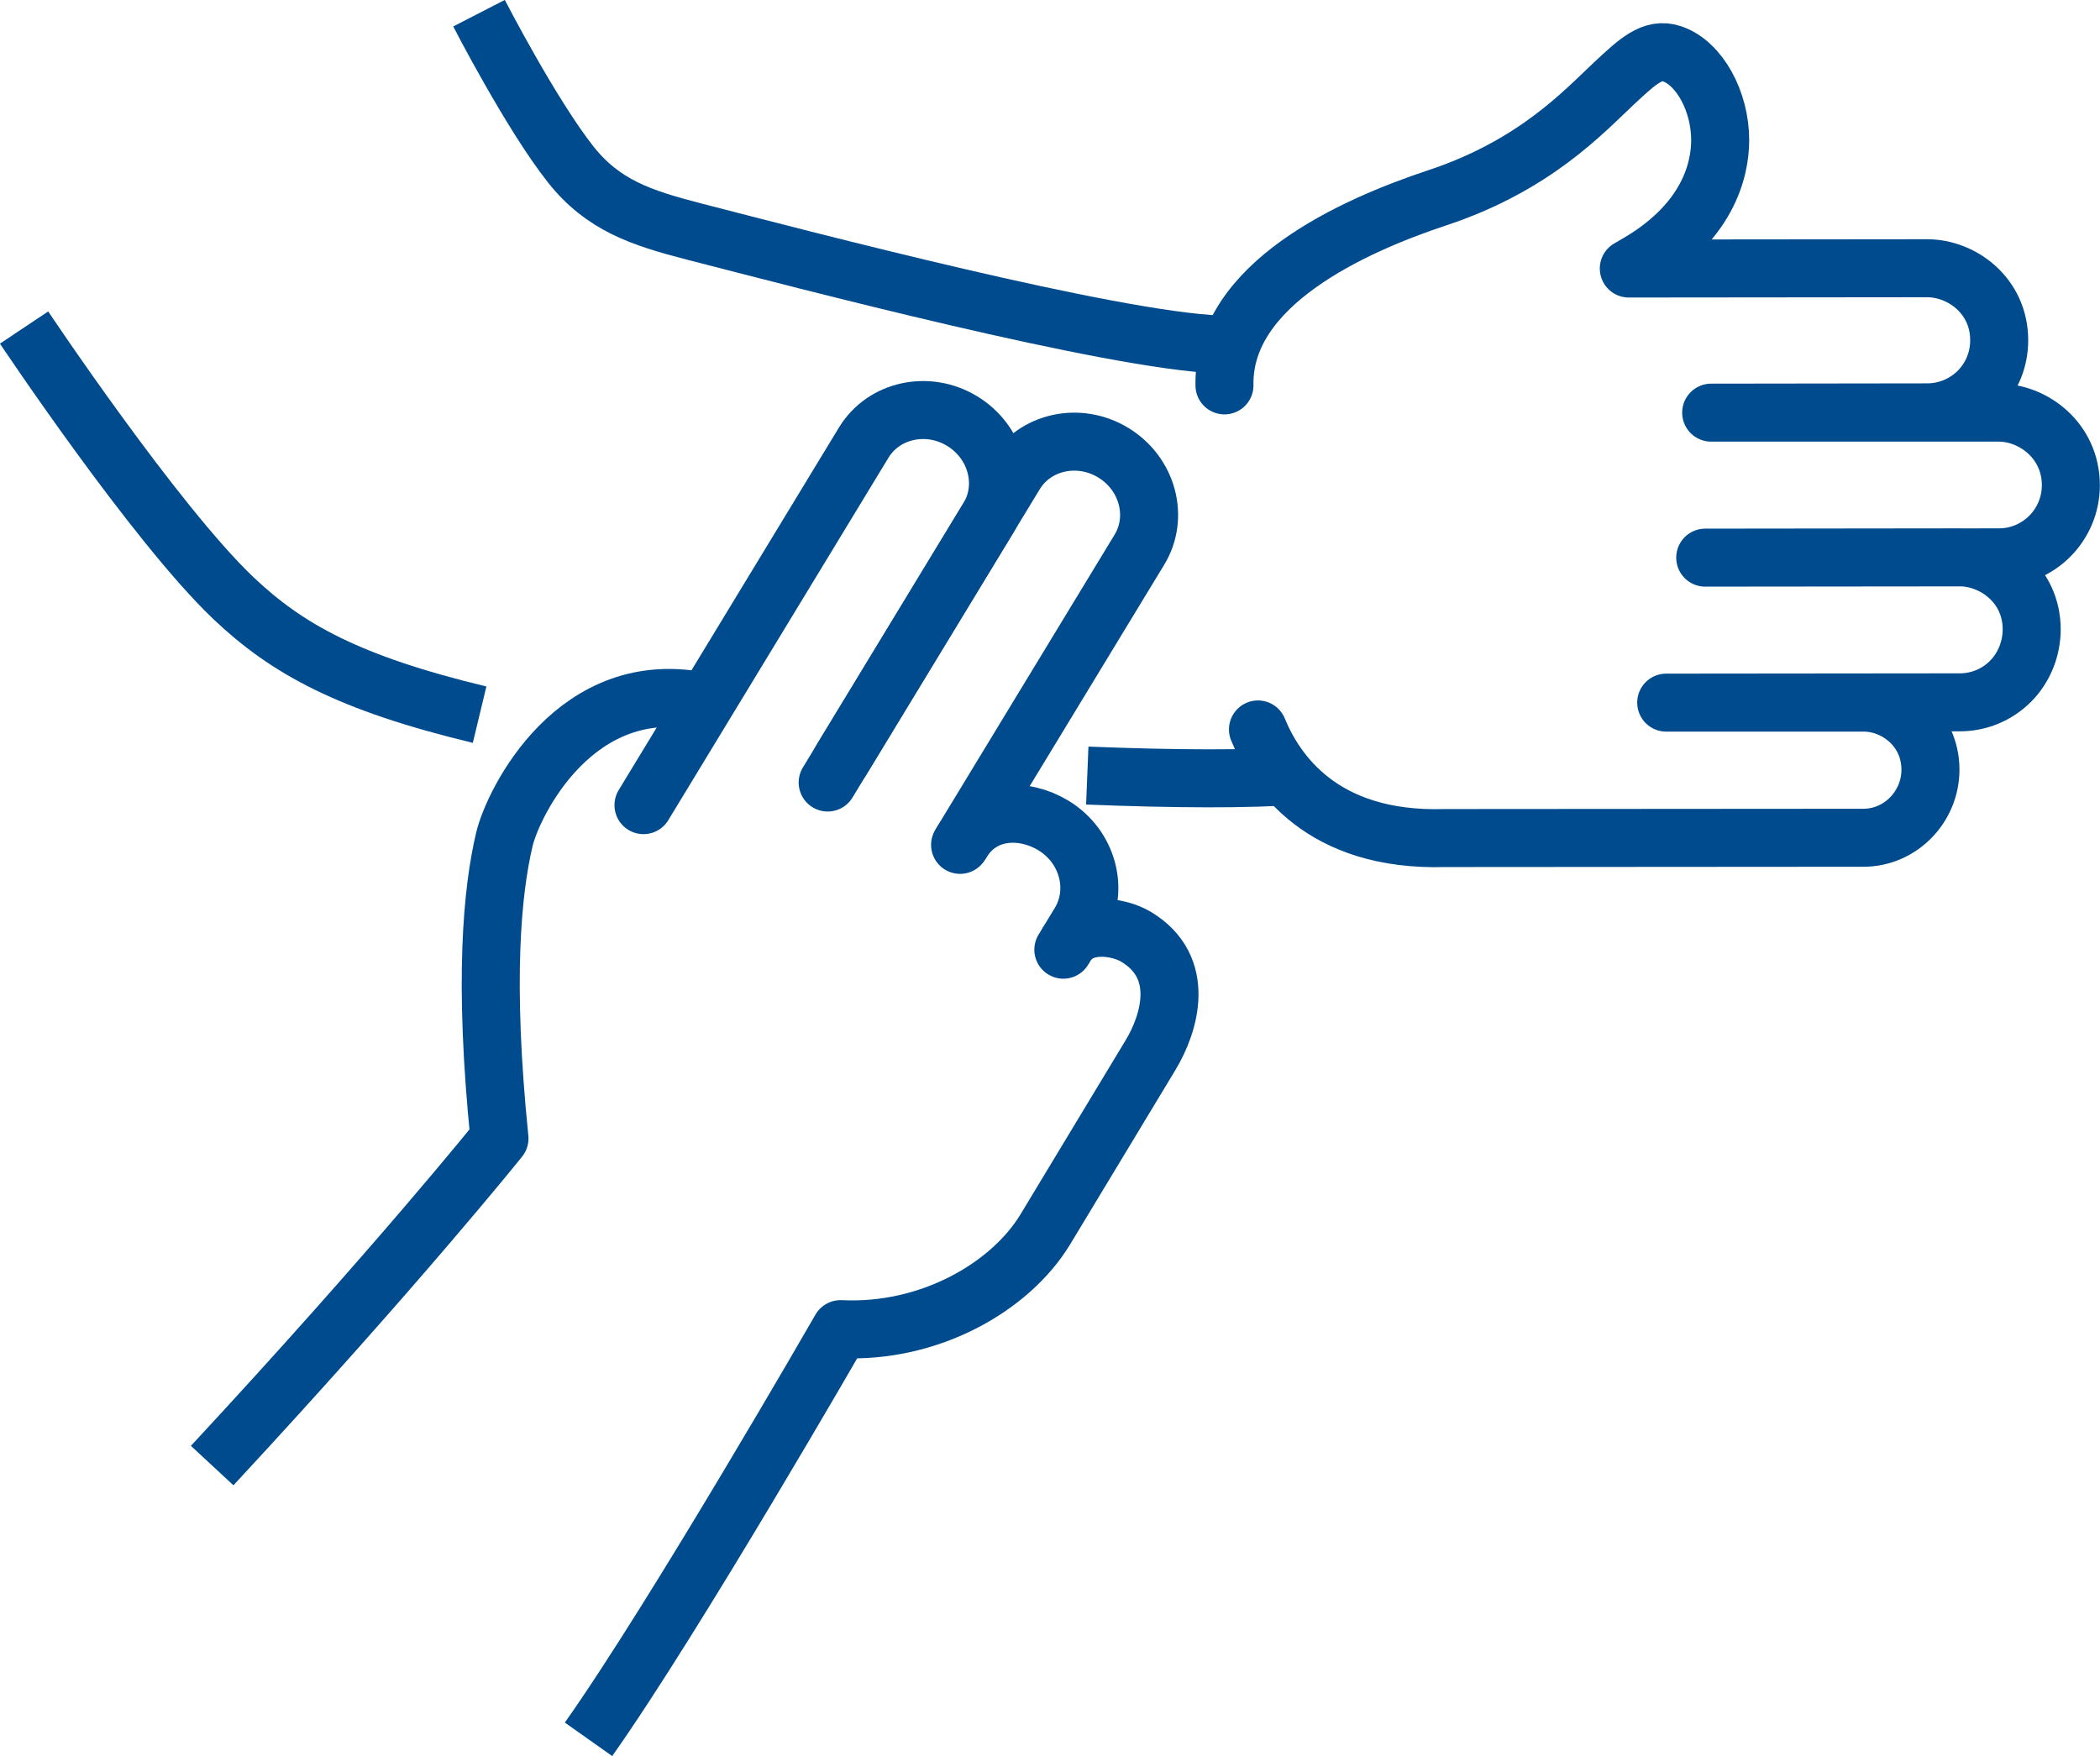
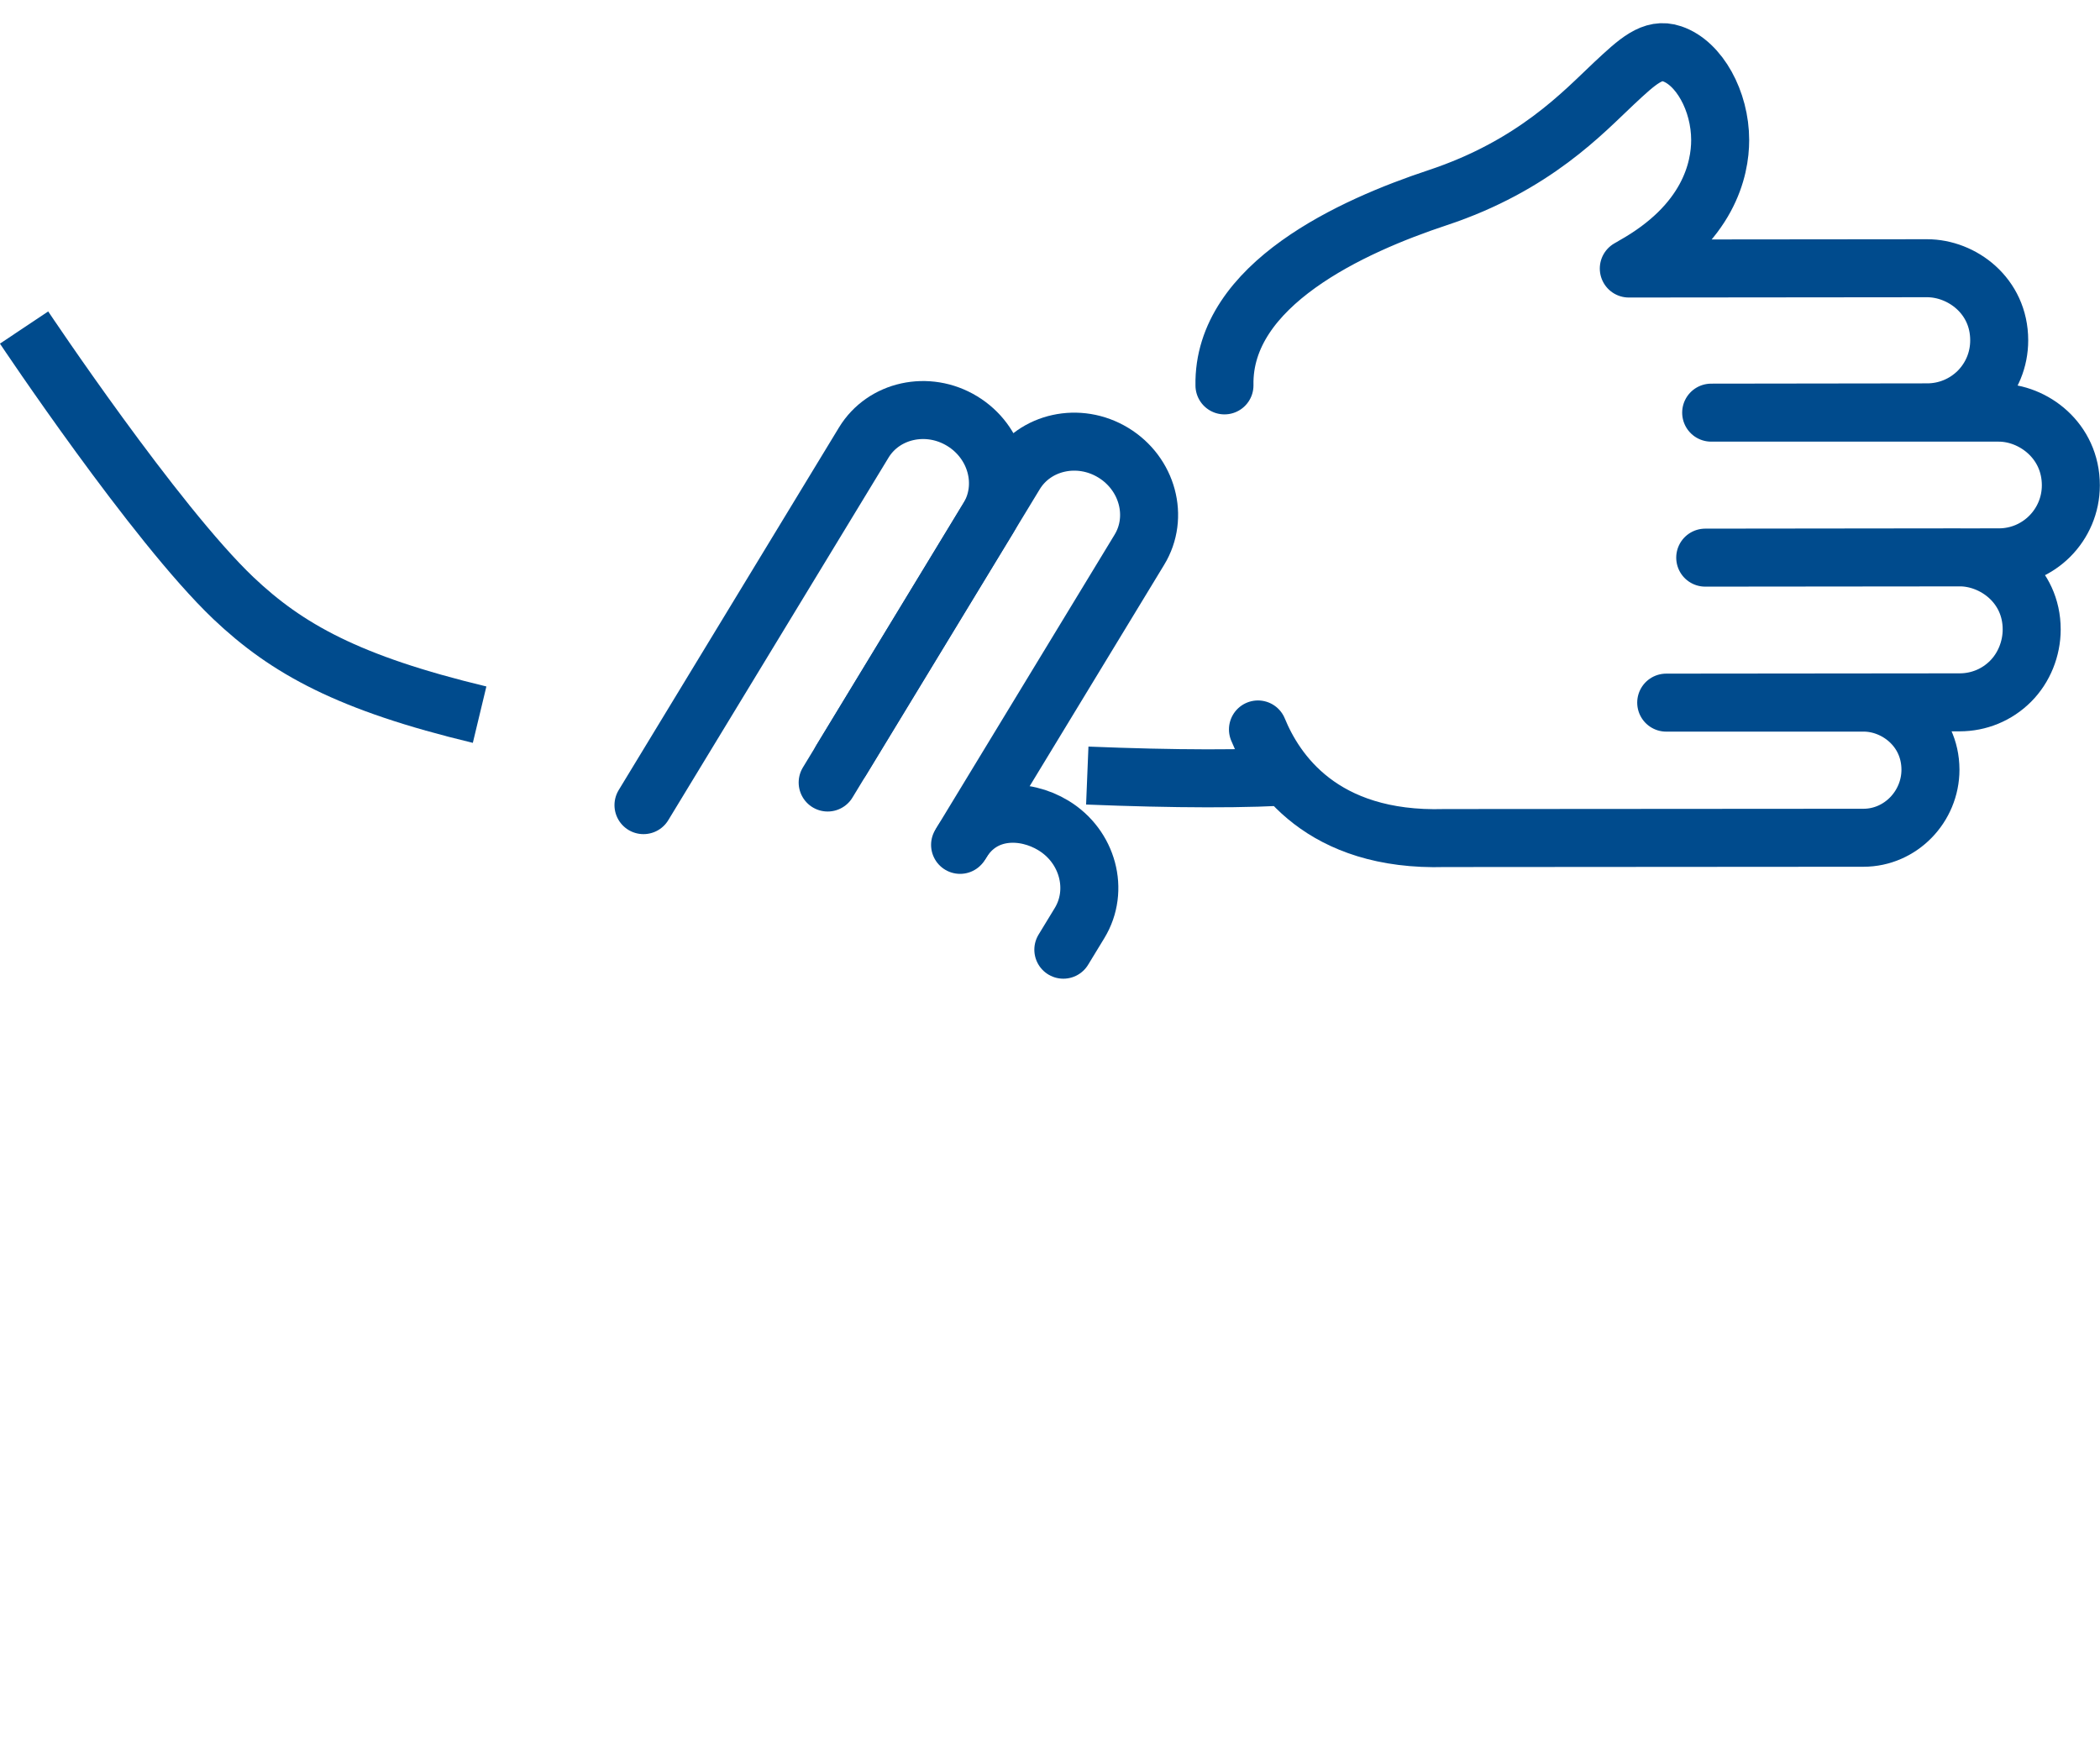
<svg xmlns="http://www.w3.org/2000/svg" id="Layer_1" data-name="Layer 1" viewBox="0 0 144.8 121.11">
  <defs>
    <style>
      .cls-1, .cls-2 {
        fill: none;
        stroke: #004b8d;
        stroke-linejoin: round;
        stroke-width: 4px;
      }

      .cls-2 {
        stroke-linecap: round;
      }
    </style>
  </defs>
  <path class="cls-1" d="m74.97,53.49c5.93.24,11.16.27,14.65,0" />
  <path class="cls-1" d="m1.66,22.59s9.01,13.5,14.43,18.66c3.7,3.51,7.95,5.87,16.98,8.04" />
-   <path class="cls-1" d="m33.03.91s3.58,6.96,6.32,10.43c2.22,2.8,4.82,3.68,8.51,4.63,7.46,1.92,28.75,7.52,36.25,7.79" />
  <path class="cls-2" d="m84.43,26.58c-.13-6.96,8.83-11,14.68-12.94,6.7-2.22,10.08-5.92,12.18-7.89,1.61-1.5,2.66-2.5,4-2.04,1.87.63,3.32,3.25,3.32,5.95,0,1.99-.78,5.77-6.01,8.69-.09.06-.19.11-.29.17l20.57-.02c2.39,0,4.97,1.89,4.97,4.97,0,1.33-.51,2.57-1.45,3.52-.94.93-2.19,1.45-3.52,1.45l-14.89.02h19.83c2.39,0,4.97,1.94,4.97,5.01,0,2.74-2.22,4.97-4.96,4.97l-20.25.02,17.54-.02c2.39,0,4.97,1.9,4.97,4.97,0,1.32-.52,2.64-1.46,3.58-.94.94-2.19,1.45-3.51,1.45l-20.23.02h13.59c2.22-.02,4.62,1.76,4.63,4.62,0,2.56-2.07,4.7-4.62,4.7l-28.88.02c-8.49.25-11.68-4.59-12.87-7.49" />
  <path class="cls-2" d="m58.01,52.42l10.13-16.68c1.38-2.26.57-5.26-1.8-6.7-2.37-1.44-5.41-.77-6.78,1.48l-15.19,25.01" />
  <path class="cls-2" d="m73.32,65.5l1.12-1.84c1.38-2.27.57-5.29-1.81-6.73-1.97-1.2-4.85-1.25-6.32,1.17" />
-   <path class="cls-1" d="m40.58,119.96c5.96-8.43,17.38-28.29,17.38-28.29,6.12.3,11.69-2.89,14.11-6.87l7.25-12.01c1.34-2.21,2.5-6.07-.97-8.17-1.25-.76-3.81-1.1-4.81.54" />
  <path class="cls-2" d="m57.07,53.97l12.91-21.26c1.37-2.26,4.41-2.93,6.78-1.49,2.37,1.44,3.18,4.44,1.8,6.7l-12.36,20.35" />
-   <path class="cls-1" d="m48.62,48.42c-8.92-1.98-13.25,6.98-13.84,9.46-.84,3.55-1.45,9.73-.34,20.64,0,0-7.07,8.83-19.81,22.56" />
</svg>